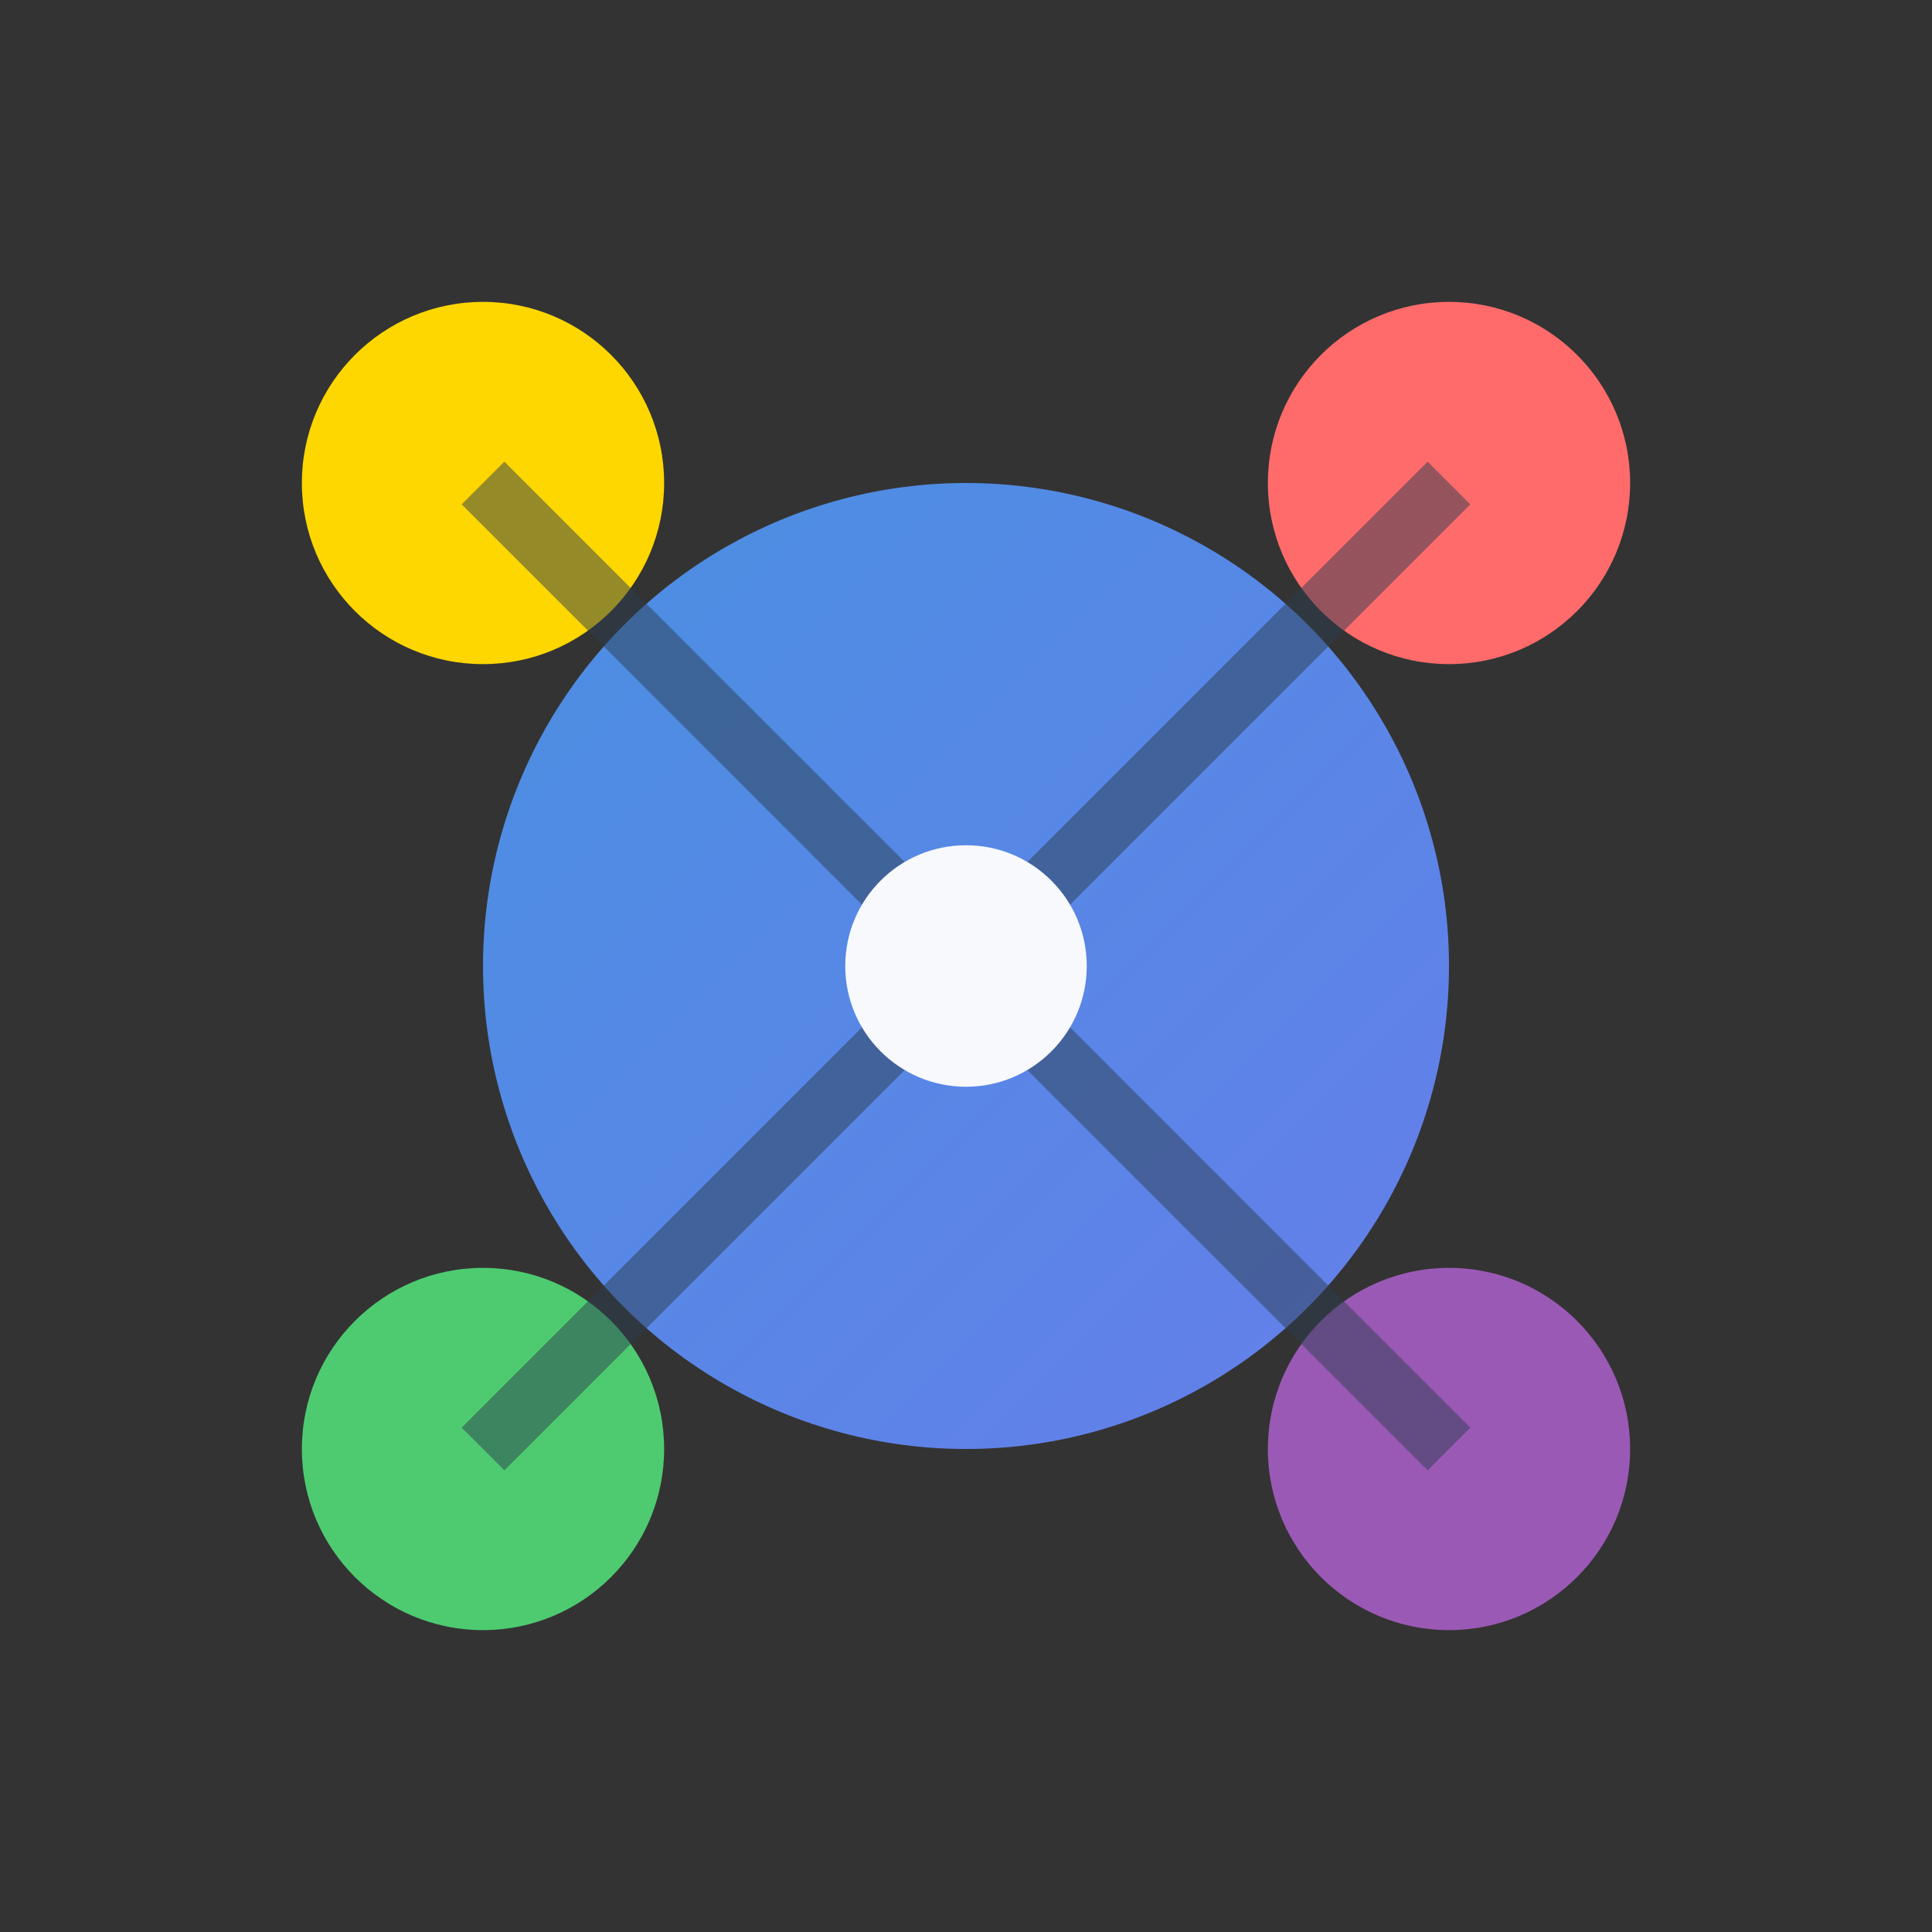
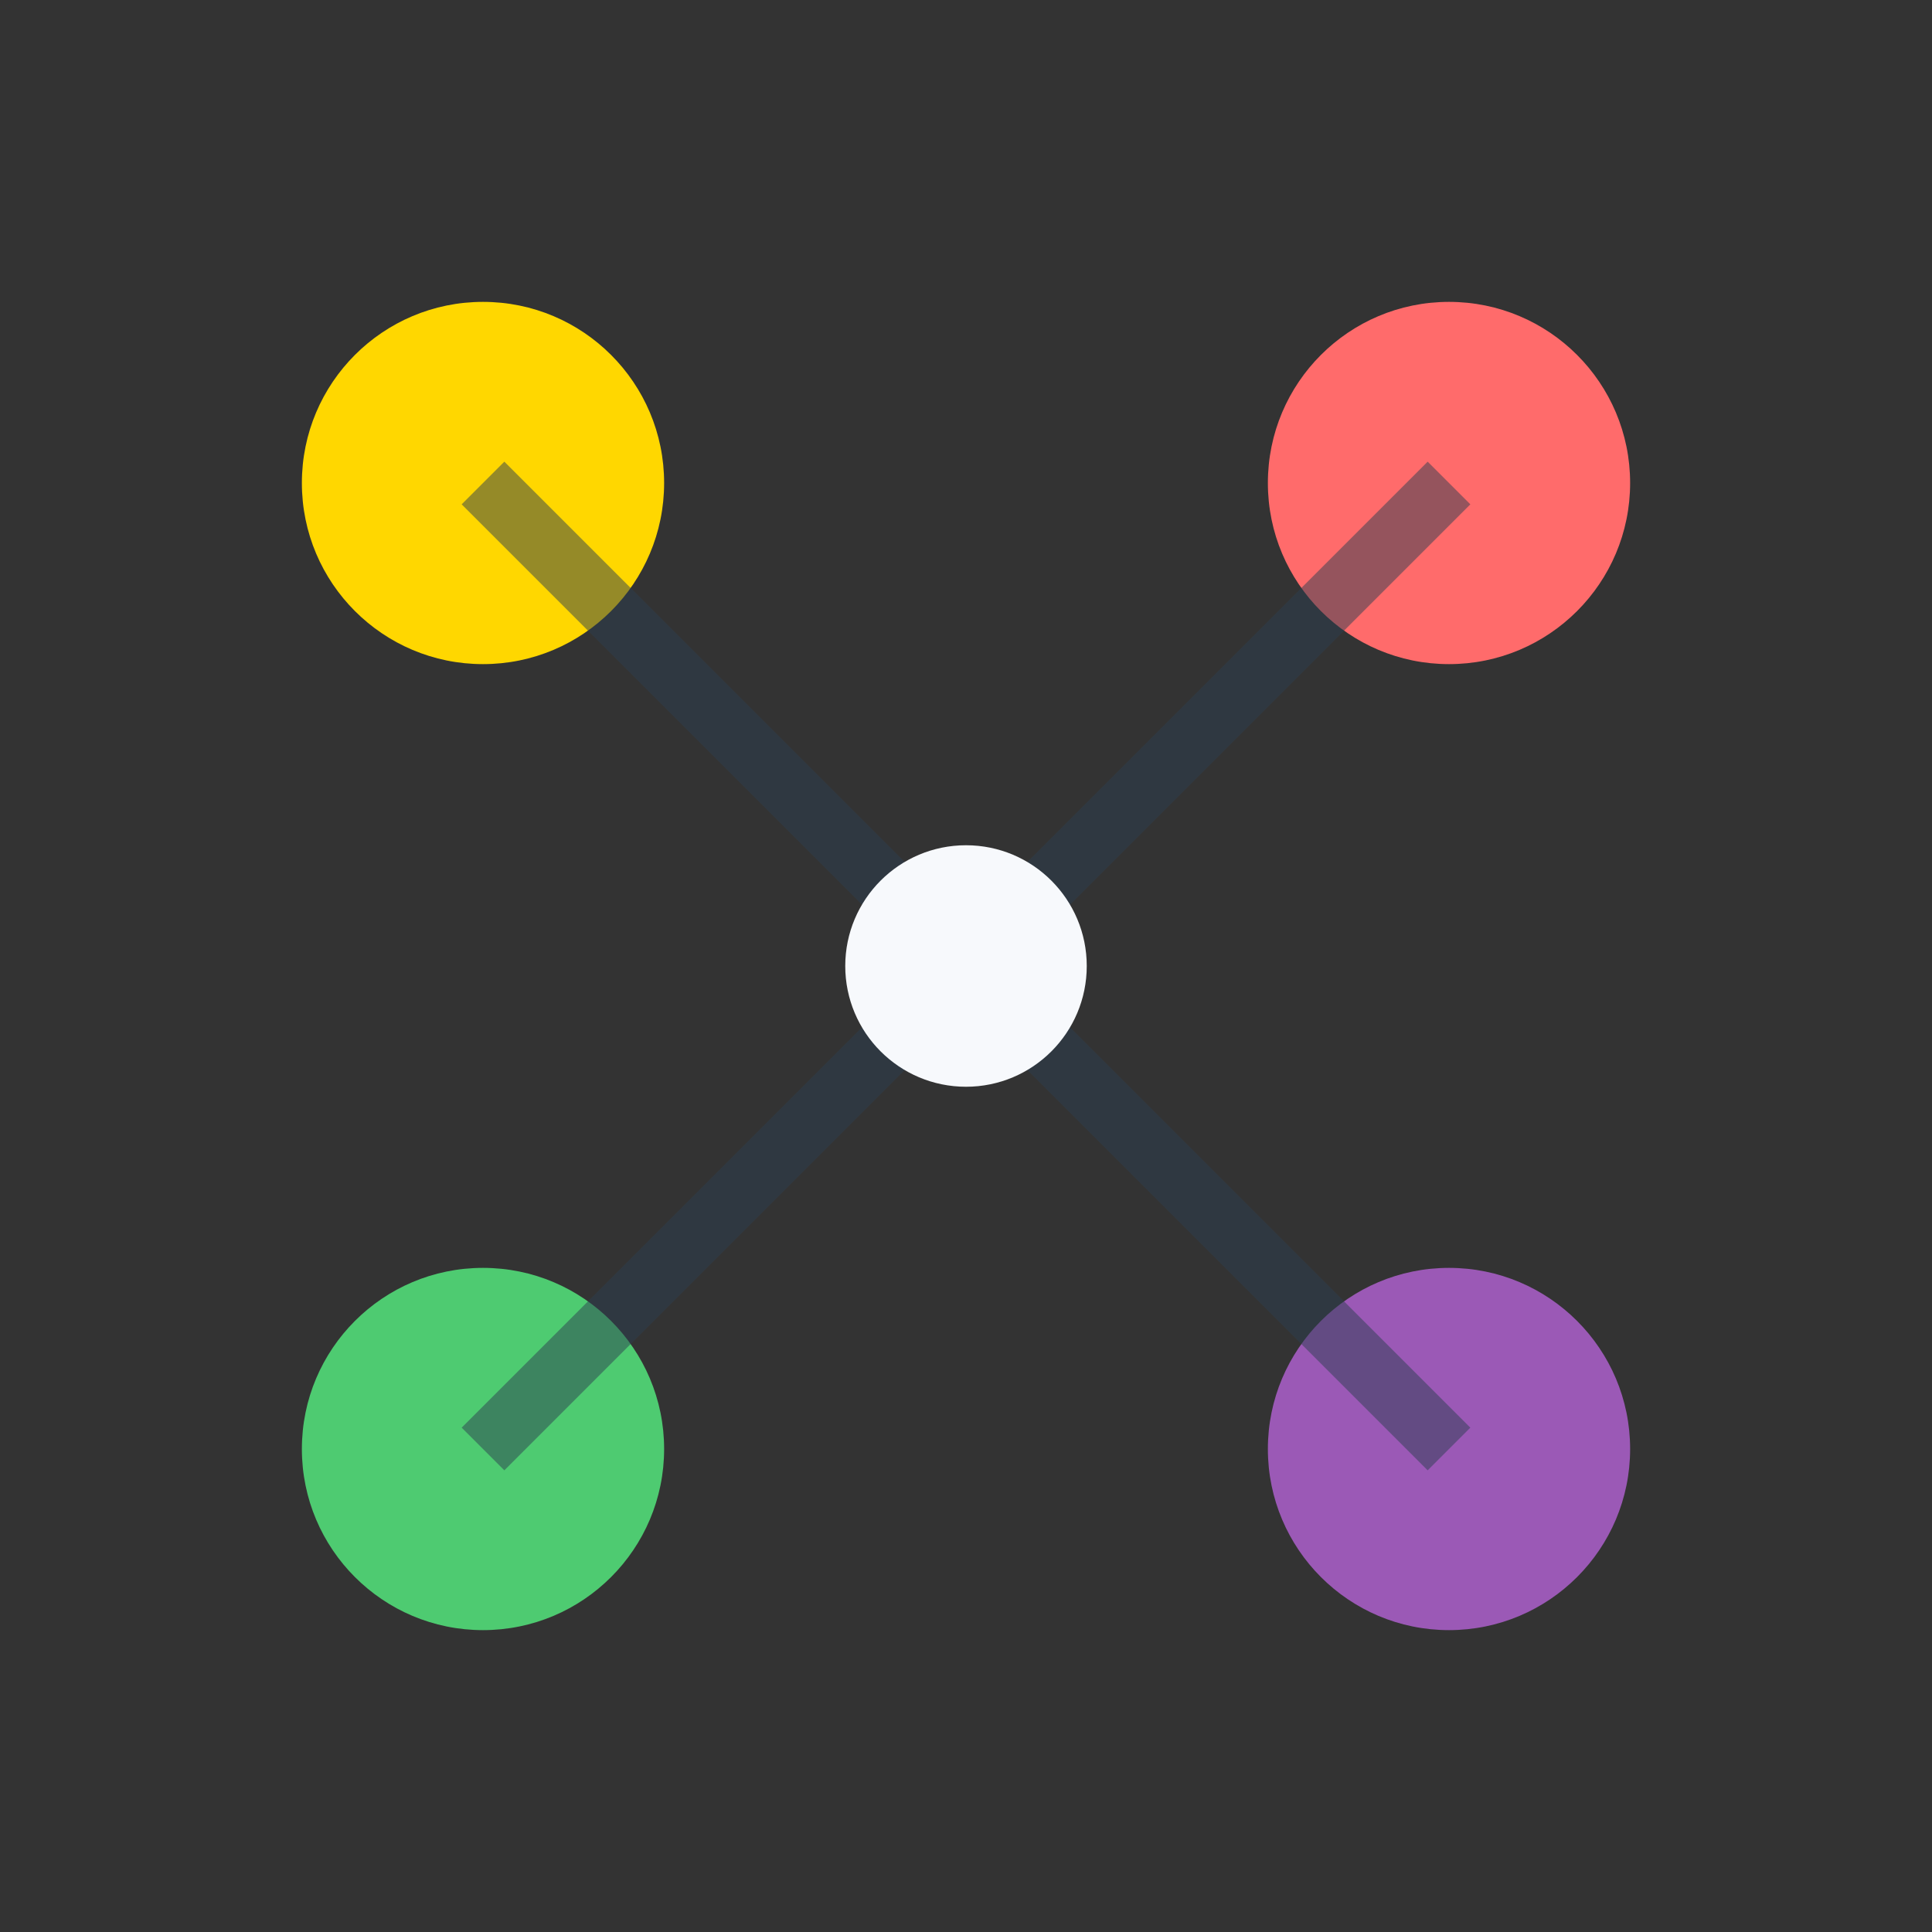
<svg xmlns="http://www.w3.org/2000/svg" width="32" height="32" viewBox="0 0 32 32">
  <rect x="0" y="0" width="32" height="32" fill="#333333" stroke="none" />
  <defs>
    <linearGradient id="blueFav" x1="0%" y1="0%" x2="100%" y2="100%">
      <stop offset="0%" style="stop-color:#4A90E2;stop-opacity:1" />
      <stop offset="100%" style="stop-color:#667eea;stop-opacity:1" />
    </linearGradient>
  </defs>
-   <circle cx="16" cy="16" r="8" fill="url(#blueFav)" />
  <circle cx="8" cy="8" r="3" fill="#FFD700" />
  <circle cx="24" cy="8" r="3" fill="#FF6B6B" />
  <circle cx="8" cy="24" r="3" fill="#4ECB71" />
  <circle cx="24" cy="24" r="3" fill="#9B59B6" />
  <g opacity="0.5">
    <line x1="8" y1="8" x2="16" y2="16" stroke="#2C3E50" stroke-width="1" />
    <line x1="24" y1="8" x2="16" y2="16" stroke="#2C3E50" stroke-width="1" />
    <line x1="8" y1="24" x2="16" y2="16" stroke="#2C3E50" stroke-width="1" />
    <line x1="24" y1="24" x2="16" y2="16" stroke="#2C3E50" stroke-width="1" />
  </g>
  <circle cx="16" cy="16" r="2" fill="#F7F9FC" />
</svg>